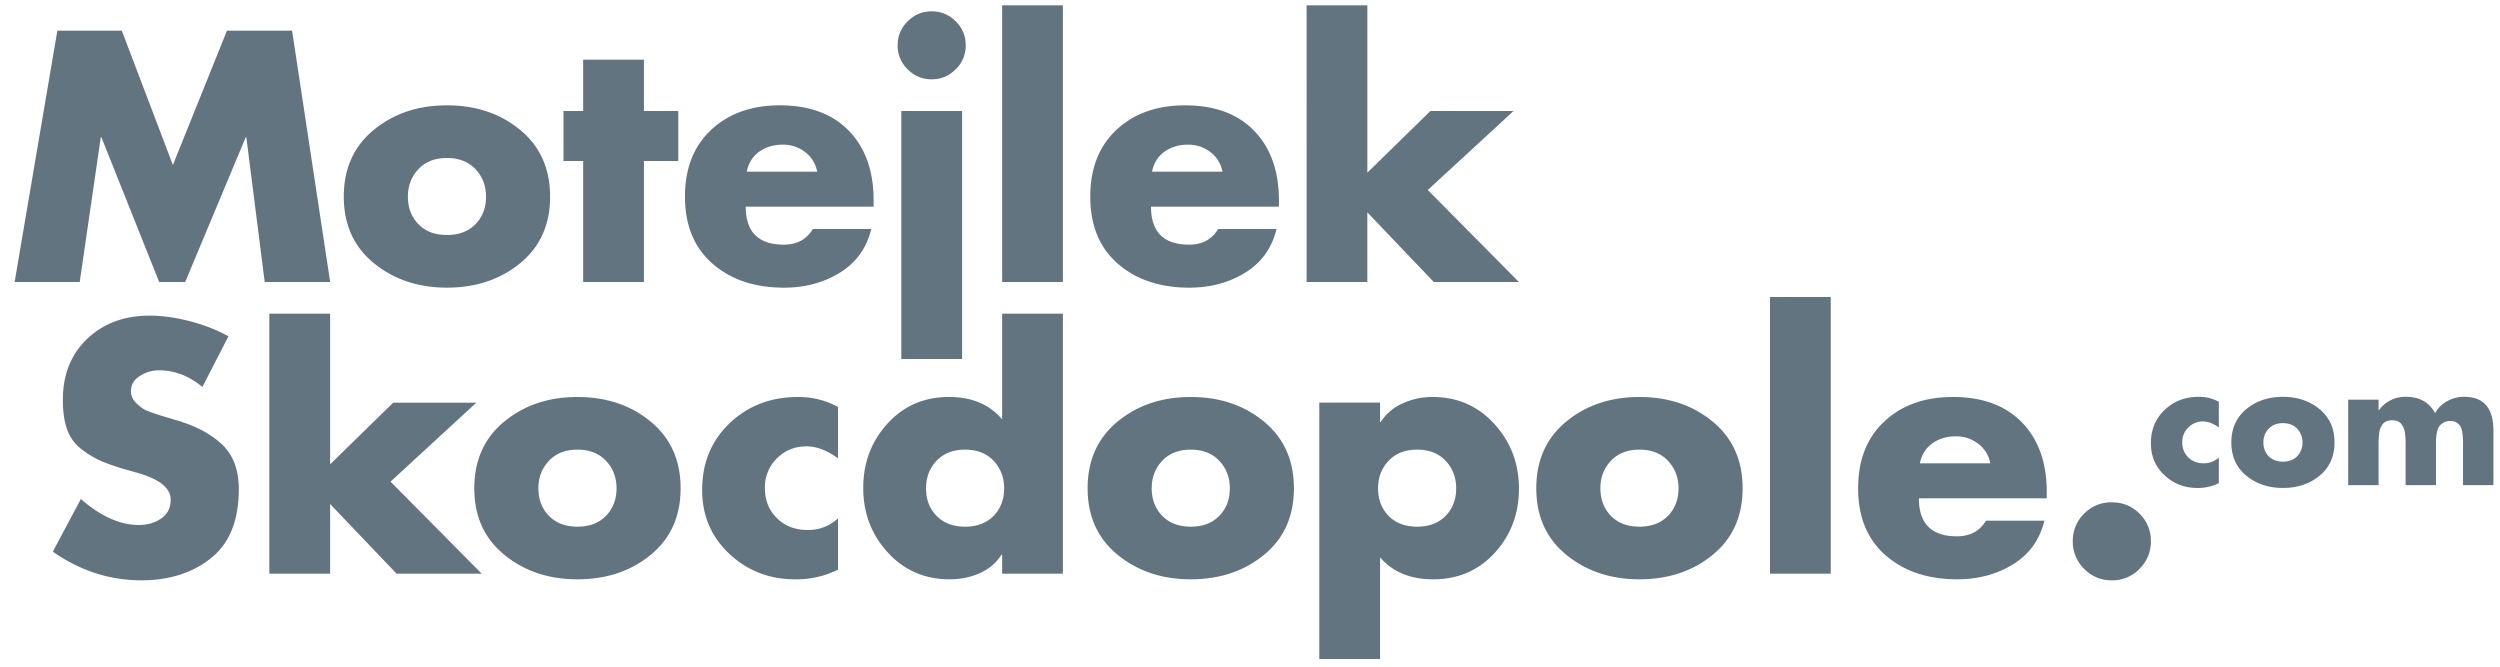
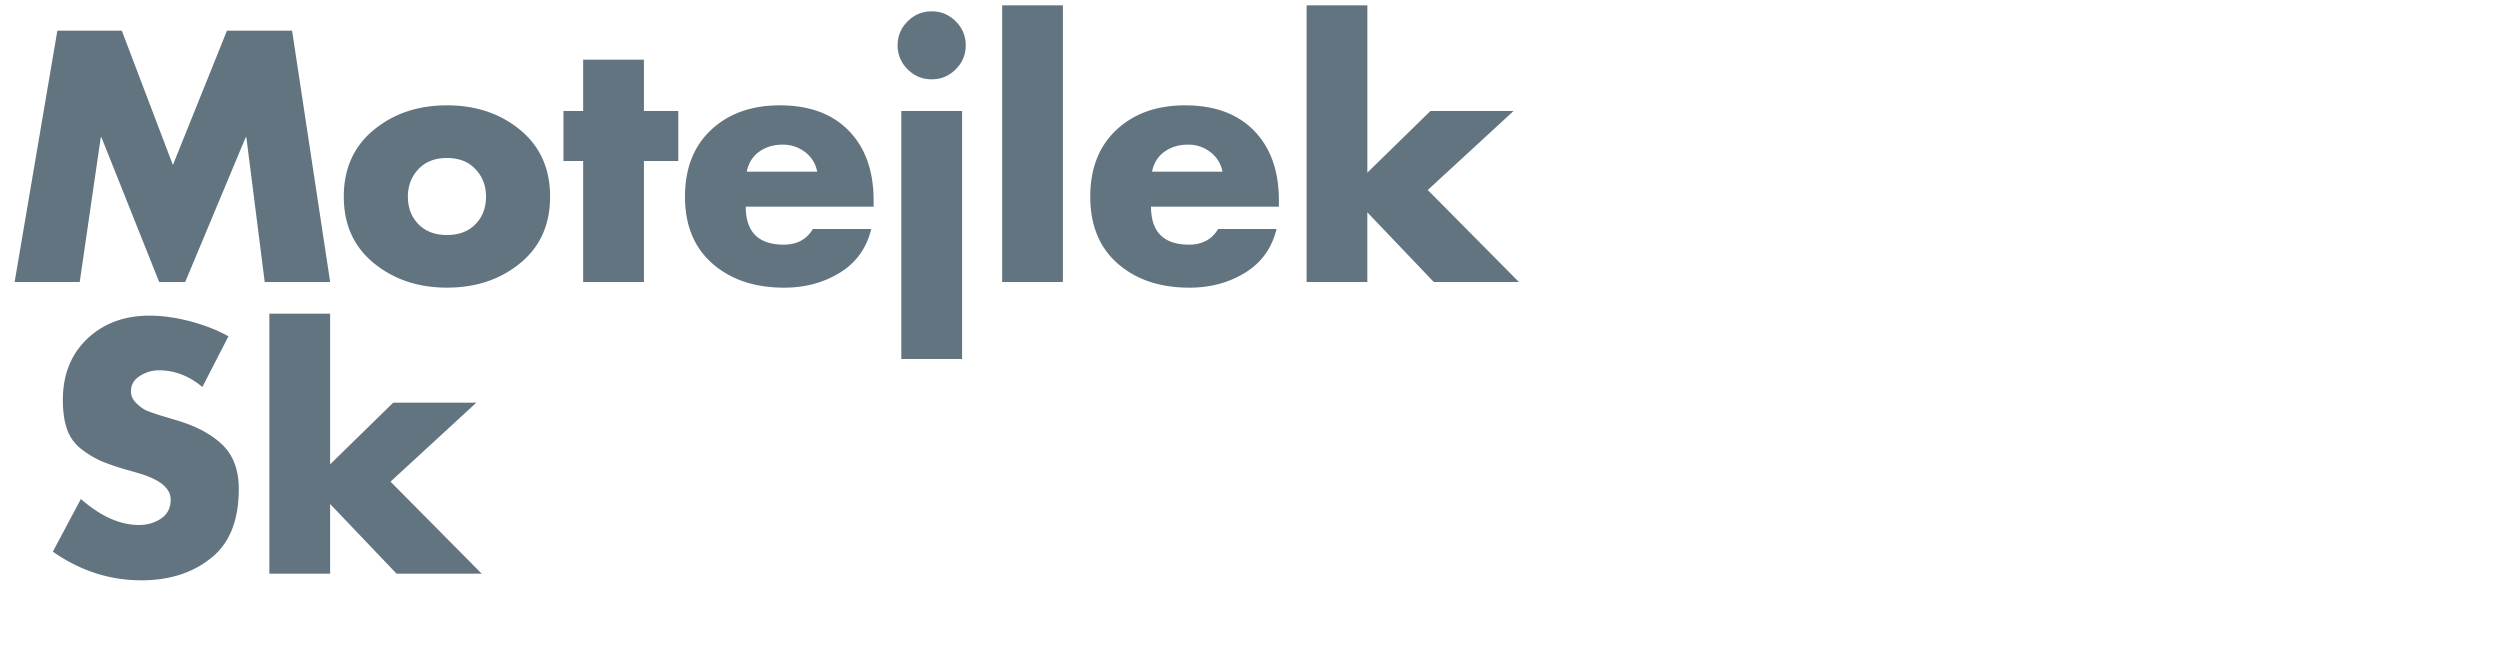
<svg xmlns="http://www.w3.org/2000/svg" width="120" height="32" viewBox="0 0 120 32" fill="none">
  <path fill-rule="evenodd" clip-rule="evenodd" d="M.702 13.535 2.753 1.471h3.093L8.299 7.92l2.596-6.449h3.125l1.827 12.064h-3.141l-.881-6.943h-.032L8.89 13.535H7.64L4.869 6.592h-.032l-1.01 6.943H.702ZM17.937 6.24c.955-.79 2.128-1.184 3.517-1.184 1.389 0 2.561.394 3.517 1.183.956.79 1.434 1.856 1.434 3.2 0 1.345-.478 2.408-1.434 3.192-.956.784-2.128 1.176-3.517 1.176-1.378 0-2.548-.392-3.51-1.176-.96-.784-1.442-1.848-1.442-3.192s.478-2.41 1.435-3.2Zm4.887 1.88c-.336-.358-.793-.536-1.37-.536-.577 0-1.034.178-1.37.536-.337.357-.505.797-.505 1.32 0 .533.168.973.505 1.32.337.346.793.52 1.37.52.577 0 1.034-.174 1.37-.52.337-.347.505-.787.505-1.32 0-.523-.168-.963-.505-1.32ZM30.909 7.727v5.808h-2.917V7.727h-.946v-2.4h.946V2.863h2.917v2.464h1.65v2.4h-1.65ZM35.844 8.24h3.381a1.517 1.517 0 0 0-.577-.937c-.31-.24-.668-.36-1.074-.36-.438 0-.814.113-1.13.337-.314.223-.515.544-.6.96Zm6.09 1.376v.304h-6.138c0 1.215.608 1.823 1.827 1.823.63 0 1.095-.25 1.394-.752h2.804c-.224.918-.727 1.617-1.506 2.097-.78.48-1.673.72-2.677.72-1.41 0-2.555-.384-3.437-1.152-.88-.769-1.322-1.84-1.322-3.217 0-1.354.419-2.423 1.258-3.208.839-.783 1.937-1.175 3.293-1.175 1.421 0 2.527.408 3.317 1.224.791.816 1.186 1.928 1.186 3.336ZM43.263 17.231h2.917V5.327h-2.917v11.904Zm.305-16.207c.32-.32.704-.48 1.153-.48.45 0 .834.16 1.154.48.32.32.48.703.48 1.151 0 .449-.16.832-.48 1.152-.32.32-.705.48-1.154.48-.449 0-.833-.16-1.153-.48a1.57 1.57 0 0 1-.482-1.152c0-.448.161-.832.482-1.151ZM48.102 13.535h2.917V.255h-2.916v13.28ZM55.297 8.24h3.381a1.515 1.515 0 0 0-.576-.937c-.31-.24-.668-.36-1.074-.36-.438 0-.815.113-1.13.337-.315.223-.515.544-.6.96Zm6.09 1.376v.304h-6.138c0 1.215.61 1.823 1.827 1.823.63 0 1.095-.25 1.395-.752h2.804c-.225.918-.727 1.617-1.506 2.097-.78.48-1.673.72-2.677.72-1.41 0-2.556-.384-3.437-1.152-.881-.769-1.322-1.84-1.322-3.217 0-1.354.419-2.423 1.258-3.208.838-.783 1.936-1.175 3.293-1.175 1.42 0 2.526.408 3.317 1.224.79.816 1.186 1.928 1.186 3.336ZM65.633.255v8.032l3.029-2.96h3.99L68.533 9.12l4.375 4.416h-4.086l-3.19-3.344v3.344h-2.915V.255h2.916ZM10.965 16.143l-1.25 2.432c-.641-.533-1.335-.8-2.083-.8-.33 0-.639.092-.921.273-.284.181-.425.426-.425.736 0 .213.088.405.264.575.177.172.342.289.497.353.154.063.366.138.633.223l.801.24c.94.278 1.672.67 2.195 1.176.524.507.786 1.214.786 2.12 0 1.462-.417 2.545-1.25 3.248-.897.758-2.041 1.136-3.43 1.136-1.516 0-2.932-.458-4.246-1.375l1.346-2.529c.95.833 1.88 1.248 2.788 1.248.406 0 .762-.104 1.066-.312.304-.207.457-.509.457-.903 0-.545-.508-.966-1.523-1.265-.032-.01-.16-.048-.384-.112a11.682 11.682 0 0 1-1.362-.448 4.585 4.585 0 0 1-.994-.584 2.038 2.038 0 0 1-.705-.952c-.139-.384-.208-.858-.208-1.424 0-1.215.39-2.194 1.17-2.936.779-.741 1.778-1.112 2.996-1.112.61 0 1.258.091 1.947.272.69.182 1.3.422 1.835.72ZM15.846 15.056v7.232l3.028-2.96h3.99l-4.118 3.791 4.375 4.416h-4.087l-3.188-3.343v3.343h-2.917v-12.48h2.917Z" fill="#627480" />
-   <path fill-rule="evenodd" clip-rule="evenodd" d="M29.089 22.12c-.337-.358-.793-.537-1.37-.537-.577 0-1.034.179-1.37.537-.337.357-.506.797-.506 1.32 0 .533.169.972.505 1.32.337.346.794.52 1.37.52.578 0 1.034-.174 1.37-.52.337-.348.506-.787.506-1.32 0-.523-.169-.963-.505-1.32ZM24.2 20.24c.957-.79 2.128-1.184 3.518-1.184 1.388 0 2.561.394 3.517 1.183.956.79 1.434 1.856 1.434 3.2 0 1.345-.478 2.409-1.434 3.192-.956.785-2.129 1.176-3.517 1.176-1.378 0-2.548-.391-3.51-1.176-.961-.784-1.442-1.848-1.442-3.192s.478-2.41 1.434-3.2ZM40.225 19.535V22c-.524-.383-1.025-.575-1.507-.575-.566 0-1.04.192-1.425.575a1.934 1.934 0 0 0-.578 1.425c0 .586.193 1.07.578 1.447.384.379.875.568 1.474.568a2.08 2.08 0 0 0 1.458-.56v2.464a4.53 4.53 0 0 1-2.051.464c-1.24 0-2.294-.408-3.165-1.223-.87-.817-1.306-1.838-1.306-3.064 0-1.302.44-2.37 1.323-3.209.88-.837 1.973-1.256 3.276-1.256.705 0 1.346.16 1.923.48ZM47.694 22.12c-.337-.358-.793-.537-1.37-.537-.577 0-1.034.179-1.37.537-.337.357-.505.797-.505 1.32 0 .533.168.972.505 1.32.336.346.793.52 1.37.52.577 0 1.033-.174 1.37-.52.337-.348.505-.787.505-1.32 0-.523-.168-.963-.505-1.32Zm.409 5.415v-.912h-.033c-.245.395-.593.69-1.04.889-.45.197-.93.295-1.444.295-1.196 0-2.187-.43-2.972-1.287-.785-.859-1.178-1.891-1.178-3.096 0-1.206.387-2.235 1.162-3.089.775-.853 1.76-1.28 2.956-1.28 1.09 0 1.94.357 2.549 1.073v-5.072h2.916v12.48h-2.916ZM58.527 22.12c-.336-.358-.793-.537-1.37-.537-.577 0-1.033.179-1.37.537-.336.357-.505.797-.505 1.32 0 .533.169.972.505 1.32.337.346.793.52 1.37.52.577 0 1.034-.174 1.37-.52.337-.348.505-.787.505-1.32 0-.523-.168-.963-.505-1.32Zm-4.887-1.88c.956-.79 2.128-1.184 3.517-1.184 1.389 0 2.561.394 3.517 1.183.956.79 1.434 1.856 1.434 3.2 0 1.345-.477 2.409-1.434 3.192-.956.785-2.128 1.176-3.517 1.176-1.378 0-2.548-.391-3.51-1.176-.96-.784-1.441-1.848-1.441-3.192s.477-2.41 1.434-3.2ZM69.392 22.12c-.337-.358-.793-.537-1.37-.537-.577 0-1.034.179-1.37.537-.337.357-.505.797-.505 1.32 0 .533.168.972.504 1.32.337.346.794.52 1.37.52.578 0 1.034-.174 1.37-.52.337-.348.505-.787.505-1.32 0-.523-.168-.963-.504-1.32Zm-3.149-2.793v.928h.032a2.413 2.413 0 0 1 1.057-.895 3.428 3.428 0 0 1 1.427-.305c1.196 0 2.187.433 2.972 1.297.785.863 1.178 1.898 1.178 3.104 0 1.205-.387 2.232-1.162 3.08-.775.848-1.76 1.271-2.956 1.271-1.09 0-1.94-.351-2.548-1.055v4.88h-2.917V19.326h2.917ZM80.064 22.12c-.337-.358-.793-.537-1.37-.537-.577 0-1.034.179-1.37.537-.337.357-.505.797-.505 1.32 0 .533.168.972.505 1.32.336.346.793.52 1.37.52.577 0 1.033-.174 1.37-.52.337-.348.505-.787.505-1.32 0-.523-.169-.963-.505-1.32Zm-4.888-1.88c.957-.79 2.129-1.184 3.518-1.184 1.388 0 2.561.394 3.517 1.183.956.79 1.434 1.856 1.434 3.2 0 1.345-.478 2.409-1.434 3.192-.956.785-2.129 1.176-3.517 1.176-1.378 0-2.548-.391-3.51-1.176-.961-.784-1.442-1.848-1.442-3.192s.478-2.41 1.434-3.2ZM84.96 27.535h2.916v-13.28H84.96v13.28ZM92.154 22.24h3.381a1.516 1.516 0 0 0-.576-.937c-.31-.24-.668-.36-1.074-.36-.438 0-.815.112-1.13.337-.315.223-.515.543-.6.96Zm6.09 1.376v.303h-6.138c0 1.216.609 1.824 1.827 1.824.63 0 1.095-.25 1.394-.752h2.805c-.225.918-.727 1.616-1.507 2.096-.78.48-1.672.72-2.676.72-1.41 0-2.556-.383-3.437-1.151-.881-.768-1.322-1.84-1.322-3.217 0-1.354.419-2.424 1.258-3.208.838-.784 1.936-1.176 3.293-1.176 1.42 0 2.526.409 3.317 1.225.79.816 1.186 1.927 1.186 3.335ZM100.038 24.655a1.81 1.81 0 0 1 1.33-.543c.523 0 .966.181 1.33.544.363.362.545.805.545 1.328 0 .511-.182.951-.545 1.32a1.8 1.8 0 0 1-1.33.552c-.524 0-.967-.185-1.33-.553a1.811 1.811 0 0 1-.545-1.32c0-.522.182-.965.545-1.328ZM106.504 19.287v1.232c-.262-.192-.513-.288-.753-.288a.967.967 0 0 0-.713.288.964.964 0 0 0-.289.712.97.97 0 0 0 .289.724c.192.19.438.284.737.284.283 0 .526-.094.729-.28v1.232a2.27 2.27 0 0 1-1.026.232c-.619 0-1.147-.204-1.582-.612-.436-.408-.653-.919-.653-1.532 0-.65.22-1.185.661-1.604.44-.419.987-.628 1.639-.628.352 0 .672.08.961.24ZM110.266 20.579c-.168-.179-.397-.268-.685-.268-.289 0-.517.09-.685.268a.922.922 0 0 0-.253.66c0 .266.084.486.253.66.168.173.396.26.685.26.288 0 .517-.087.685-.26a.91.91 0 0 0 .252-.66.926.926 0 0 0-.252-.66Zm-2.444-.94c.478-.395 1.065-.592 1.759-.592s1.28.197 1.759.591c.477.396.717.929.717 1.6 0 .672-.24 1.204-.717 1.597-.479.392-1.065.587-1.759.587-.689 0-1.274-.195-1.755-.587-.481-.393-.721-.925-.721-1.597 0-.671.239-1.204.717-1.6ZM114.171 19.183v.511h.016a1.548 1.548 0 0 1 1.298-.647c.652 0 1.119.261 1.402.784a1.44 1.44 0 0 1 .585-.58c.251-.136.521-.204.809-.204.936 0 1.403.541 1.403 1.624v2.616h-1.459v-1.96a2.847 2.847 0 0 0-.036-.568.82.82 0 0 0-.084-.288.57.57 0 0 0-.18-.18.525.525 0 0 0-.301-.084.662.662 0 0 0-.328.076.628.628 0 0 0-.208.175.733.733 0 0 0-.109.268c-.024.113-.038.21-.044.293a5.189 5.189 0 0 0-.008.307v1.96h-1.458v-1.96a3.95 3.95 0 0 0-.024-.496.965.965 0 0 0-.056-.256 1.225 1.225 0 0 0-.108-.2.398.398 0 0 0-.188-.151.73.73 0 0 0-.273-.049.729.729 0 0 0-.272.049.4.4 0 0 0-.189.151c-.045.07-.081.136-.108.2a.896.896 0 0 0-.055.257 4.11 4.11 0 0 0-.025.495v1.96h-1.458v-4.103h1.458Z" fill="#627480" />
</svg>